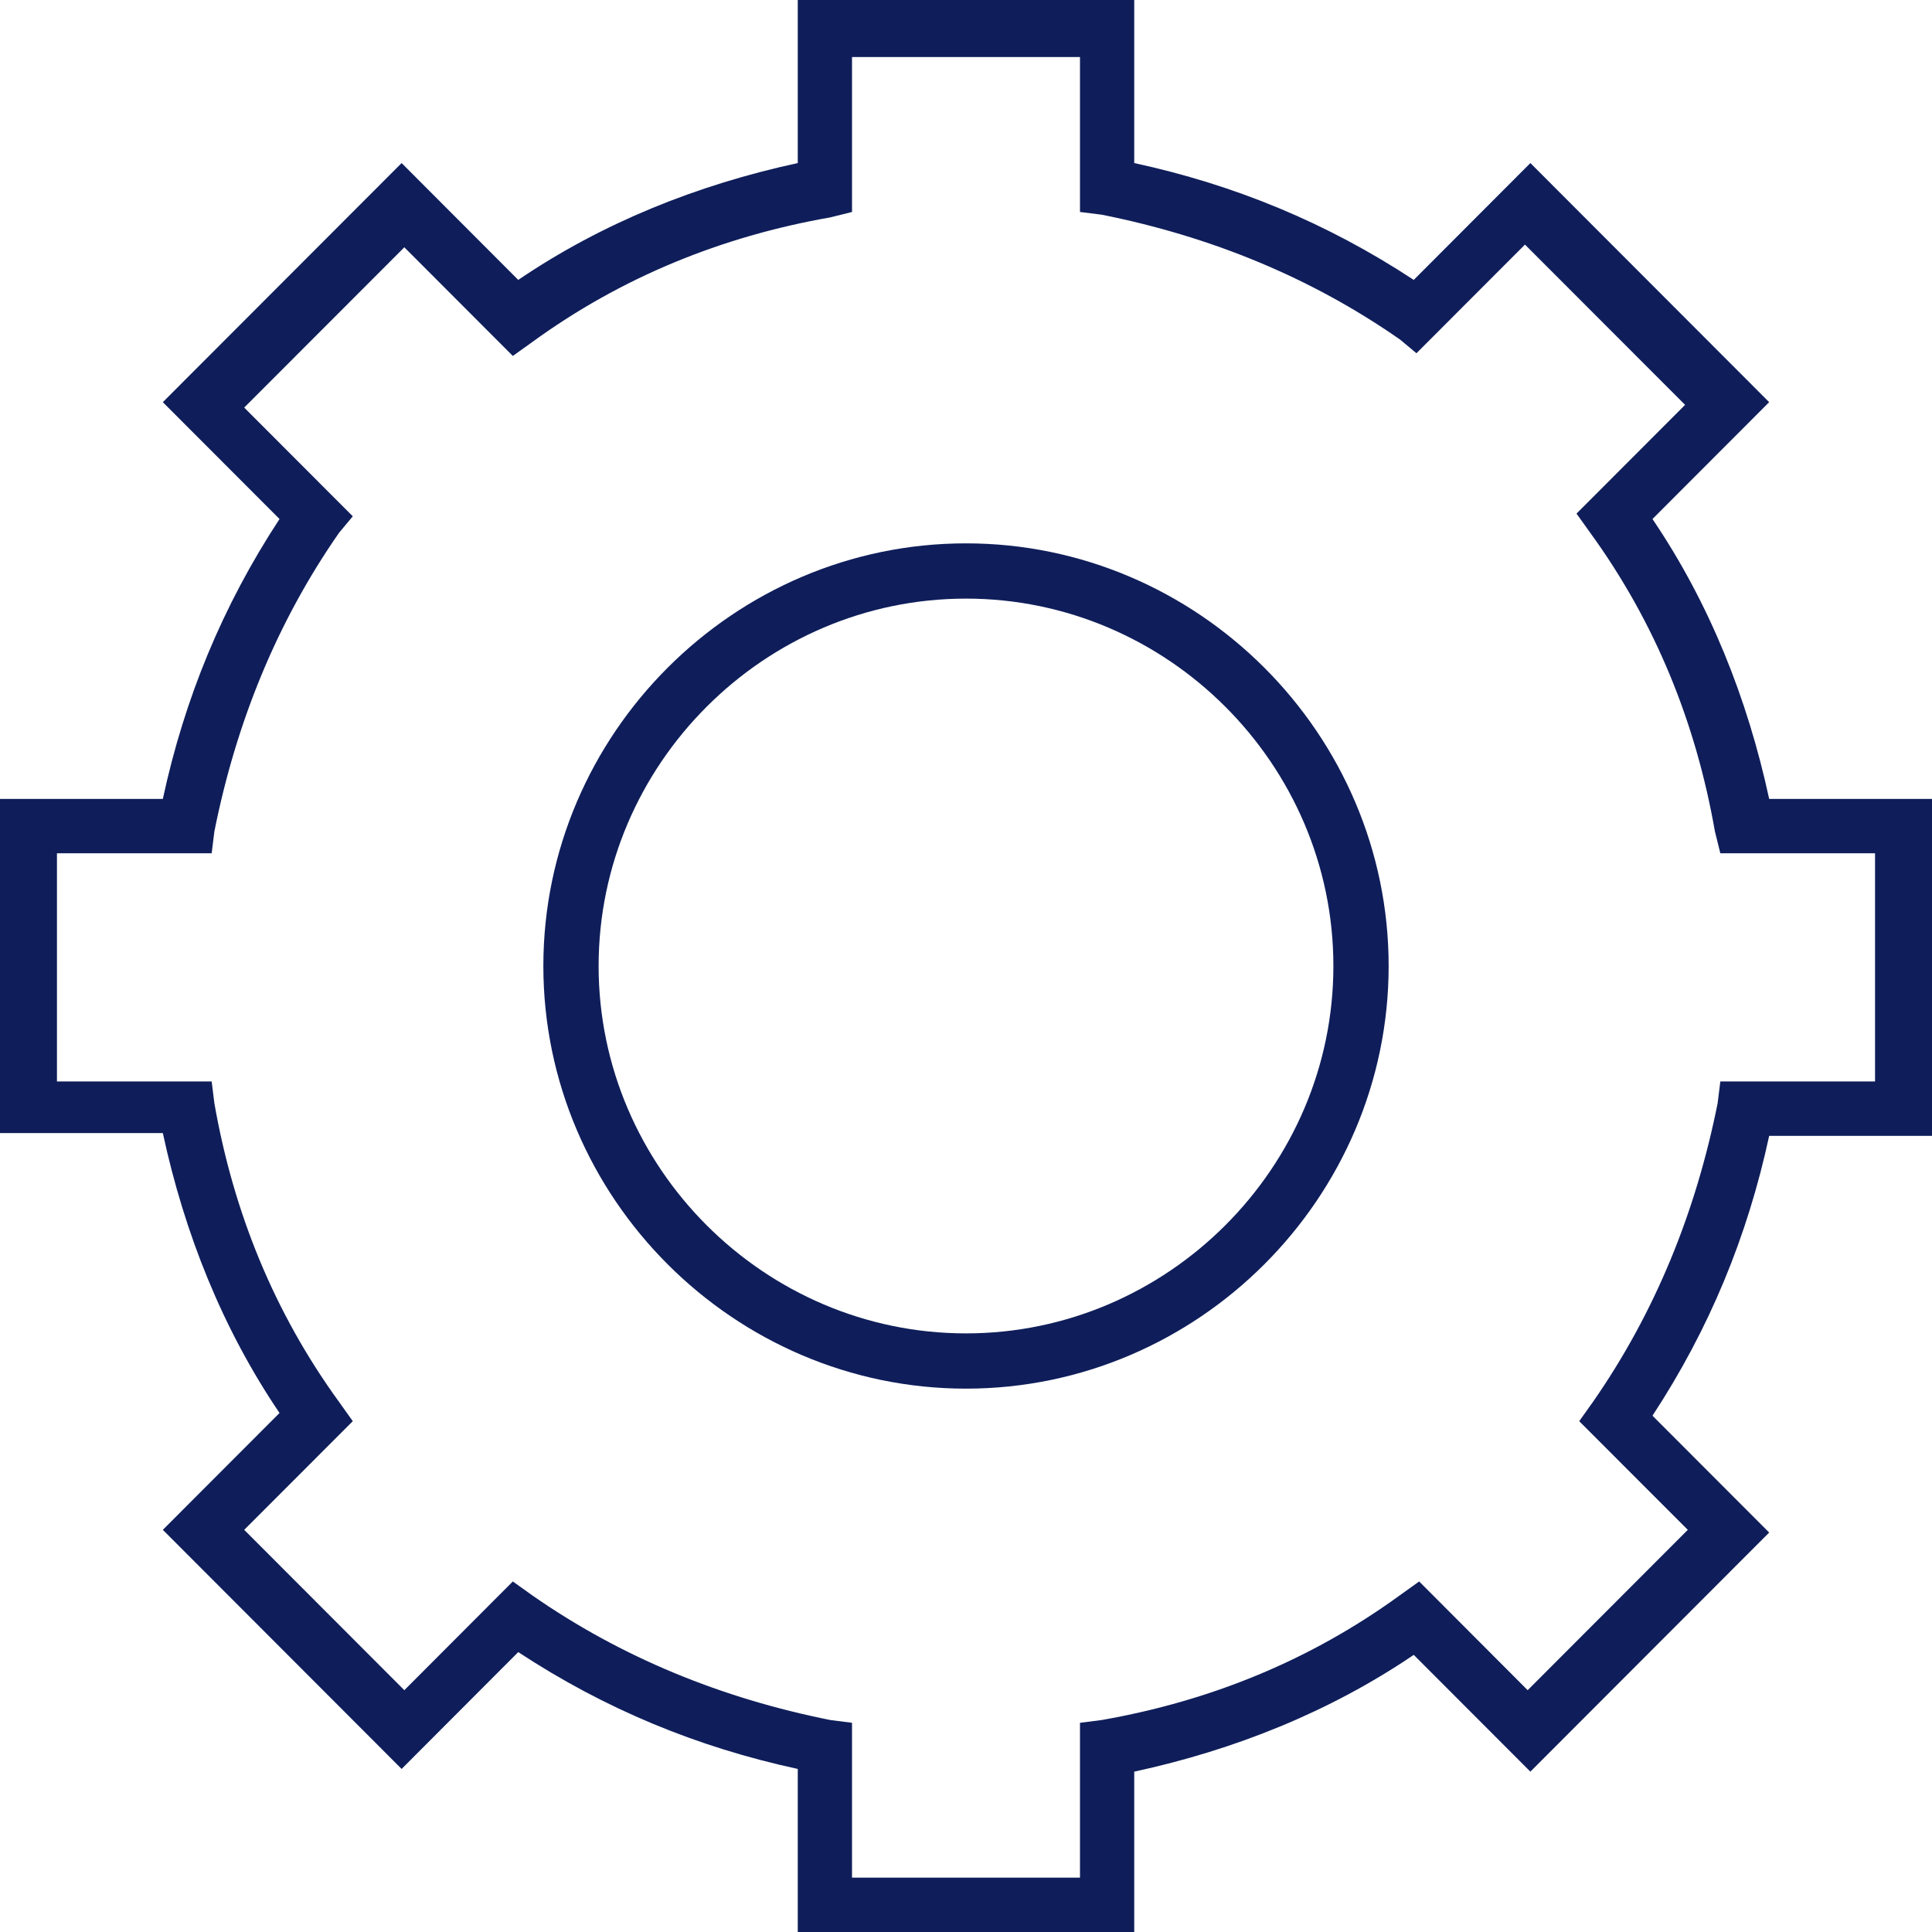
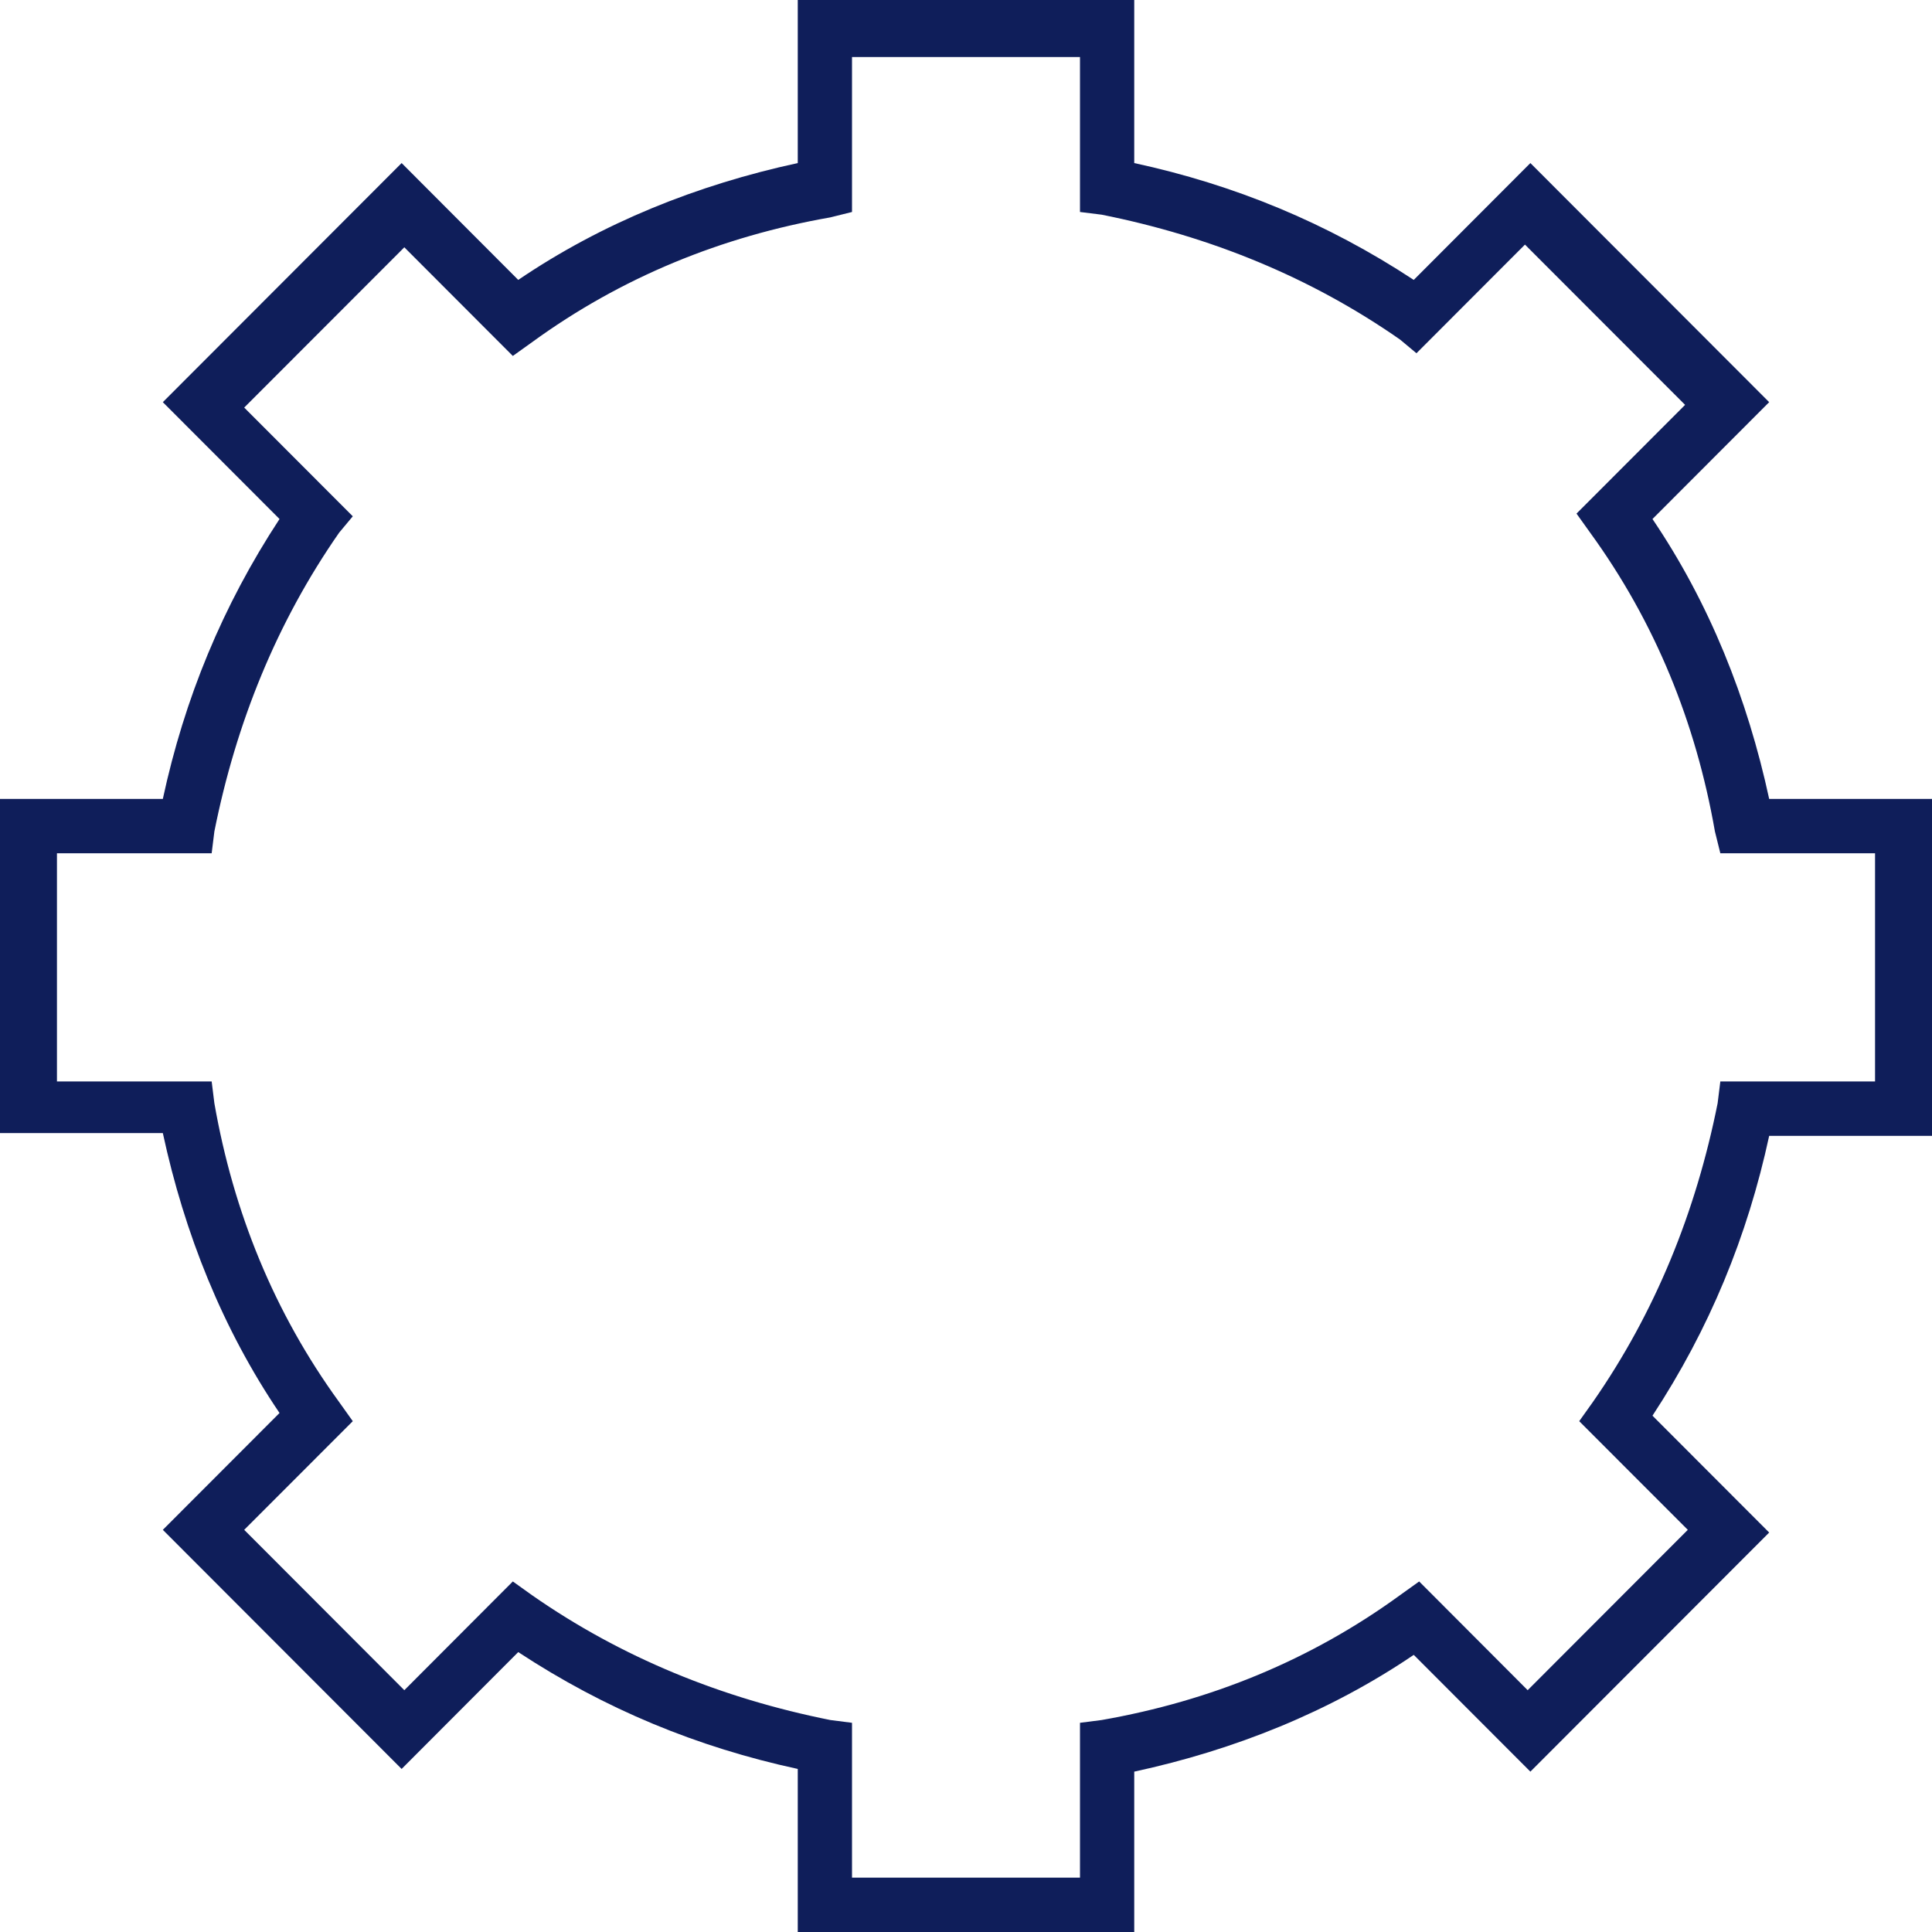
<svg xmlns="http://www.w3.org/2000/svg" width="25px" height="25px" viewBox="0 0 25 25" version="1.1">
  <title>42002934-F8E0-4861-9FA9-93ED1DDD96C7</title>
  <desc>Created with sketchtool.</desc>
  <g id="Kompetenzen" stroke="none" stroke-width="1" fill="none" fill-rule="evenodd">
    <g id="Schaltanlagenbau_SPIE" transform="translate(-681, -1990)" fill="#0F1E5A" fill-rule="nonzero">
      <g id="Group-22" transform="translate(134, 1457)">
        <g id="Group-16" transform="translate(362, 0)">
          <g id="Stacked-Group" transform="translate(0, 182)">
            <g id="Stacked-Group-Copy-3">
              <g id="Group-16-Copy-7">
                <g id="Stacked-Group" transform="translate(60, 151)">
                  <g id="Group-14" transform="translate(0, 200)">
                    <g id="Stacked-Group">
                      <g id="Stacked-Group-4" transform="translate(125, 0)">
                        <g id="Group-9-Copy-4">
                          <g id="errichten">
-                             <path d="M12.5,17.969 C9.498,17.969 7.031,15.502 7.031,12.5 C7.031,9.498 9.498,7.031 12.5,7.031 C15.502,7.031 17.969,9.498 17.969,12.5 C17.969,15.502 15.502,17.969 12.5,17.969 Z M12.5,7.746 C9.891,7.746 7.746,9.891 7.746,12.5 C7.746,15.109 9.891,17.254 12.5,17.254 C15.109,17.254 17.254,15.109 17.254,12.5 C17.254,9.891 15.109,7.746 12.5,7.746 Z" id="Shape" />
                            <path d="M14.677,25 L10.323,25 L10.323,22.89 C9.024,22.609 7.83,22.117 6.706,21.378 L5.197,22.89 L2.107,19.796 L3.617,18.284 C2.879,17.194 2.388,15.963 2.107,14.662 L0,14.662 L0,10.338 L2.107,10.338 C2.388,9.037 2.879,7.841 3.617,6.716 L2.107,5.204 L5.197,2.11 L6.706,3.622 C7.795,2.883 9.024,2.391 10.323,2.11 L10.323,0 L14.677,0 L14.677,2.11 C15.976,2.391 17.17,2.883 18.294,3.622 L19.803,2.11 L22.893,5.204 L21.383,6.716 C22.121,7.806 22.612,9.037 22.893,10.338 L25,10.338 L25,14.698 L22.893,14.698 C22.612,15.999 22.121,17.194 21.383,18.319 L22.893,19.831 L19.803,22.925 L18.294,21.414 C17.205,22.152 15.976,22.644 14.677,22.925 L14.677,25 Z M11.025,24.297 L13.975,24.297 L13.975,22.293 L14.256,22.257 C15.66,22.011 16.959,21.484 18.118,20.64 L18.364,20.464 L19.768,21.871 L21.84,19.796 L20.435,18.39 L20.611,18.143 C21.419,16.983 21.945,15.682 22.226,14.276 L22.261,13.994 L24.263,13.994 L24.263,11.041 L22.261,11.041 L22.191,10.759 C21.945,9.353 21.419,8.052 20.576,6.892 L20.4,6.646 L21.805,5.239 L19.733,3.165 L18.329,4.571 L18.118,4.395 C16.959,3.586 15.66,3.059 14.256,2.778 L13.975,2.743 L13.975,0.738 L11.025,0.738 L11.025,2.743 L10.744,2.813 C9.34,3.059 8.041,3.586 6.882,4.43 L6.636,4.606 L5.232,3.2 L3.16,5.274 L4.565,6.681 L4.389,6.892 C3.581,8.052 3.055,9.353 2.774,10.759 L2.739,11.041 L0.737,11.041 L0.737,13.994 L2.739,13.994 L2.774,14.276 C3.02,15.682 3.546,16.983 4.389,18.143 L4.565,18.39 L3.16,19.796 L5.232,21.871 L6.636,20.464 L6.882,20.64 C8.041,21.449 9.34,21.976 10.744,22.257 L11.025,22.293 L11.025,24.297 Z" id="Shape" />
                          </g>
                        </g>
                      </g>
                    </g>
                  </g>
                </g>
              </g>
            </g>
          </g>
        </g>
      </g>
    </g>
  </g>
</svg>